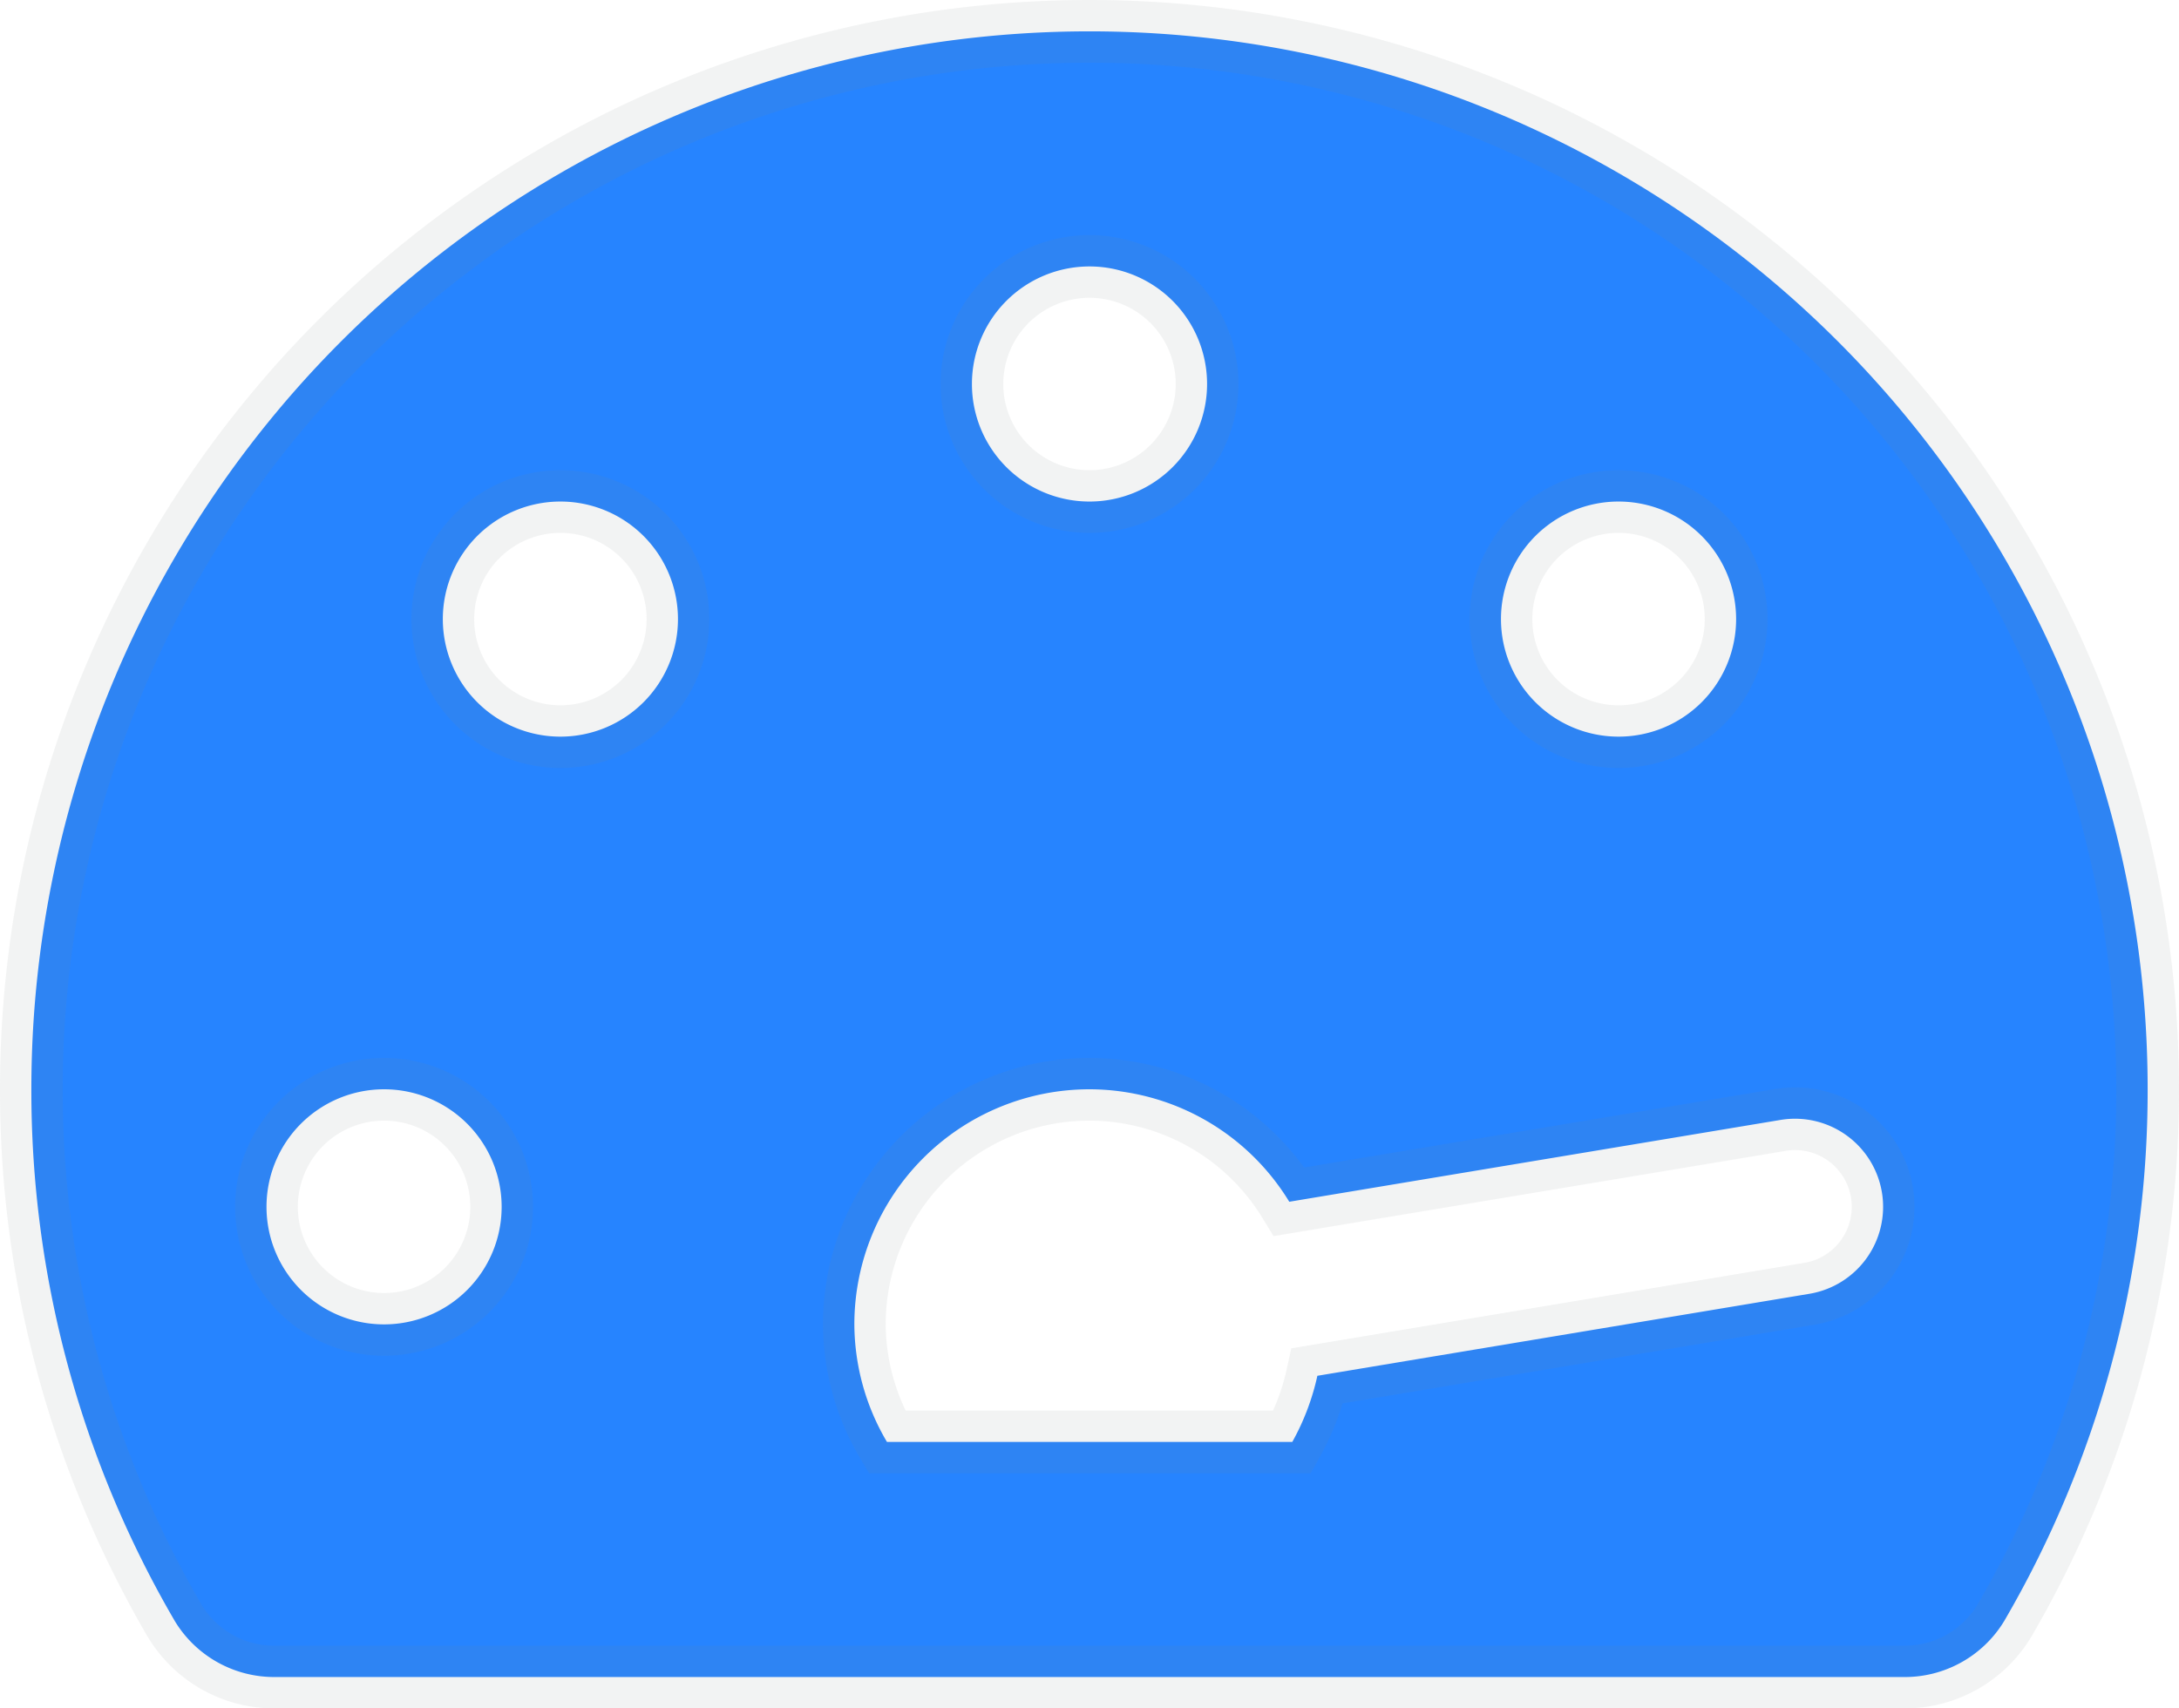
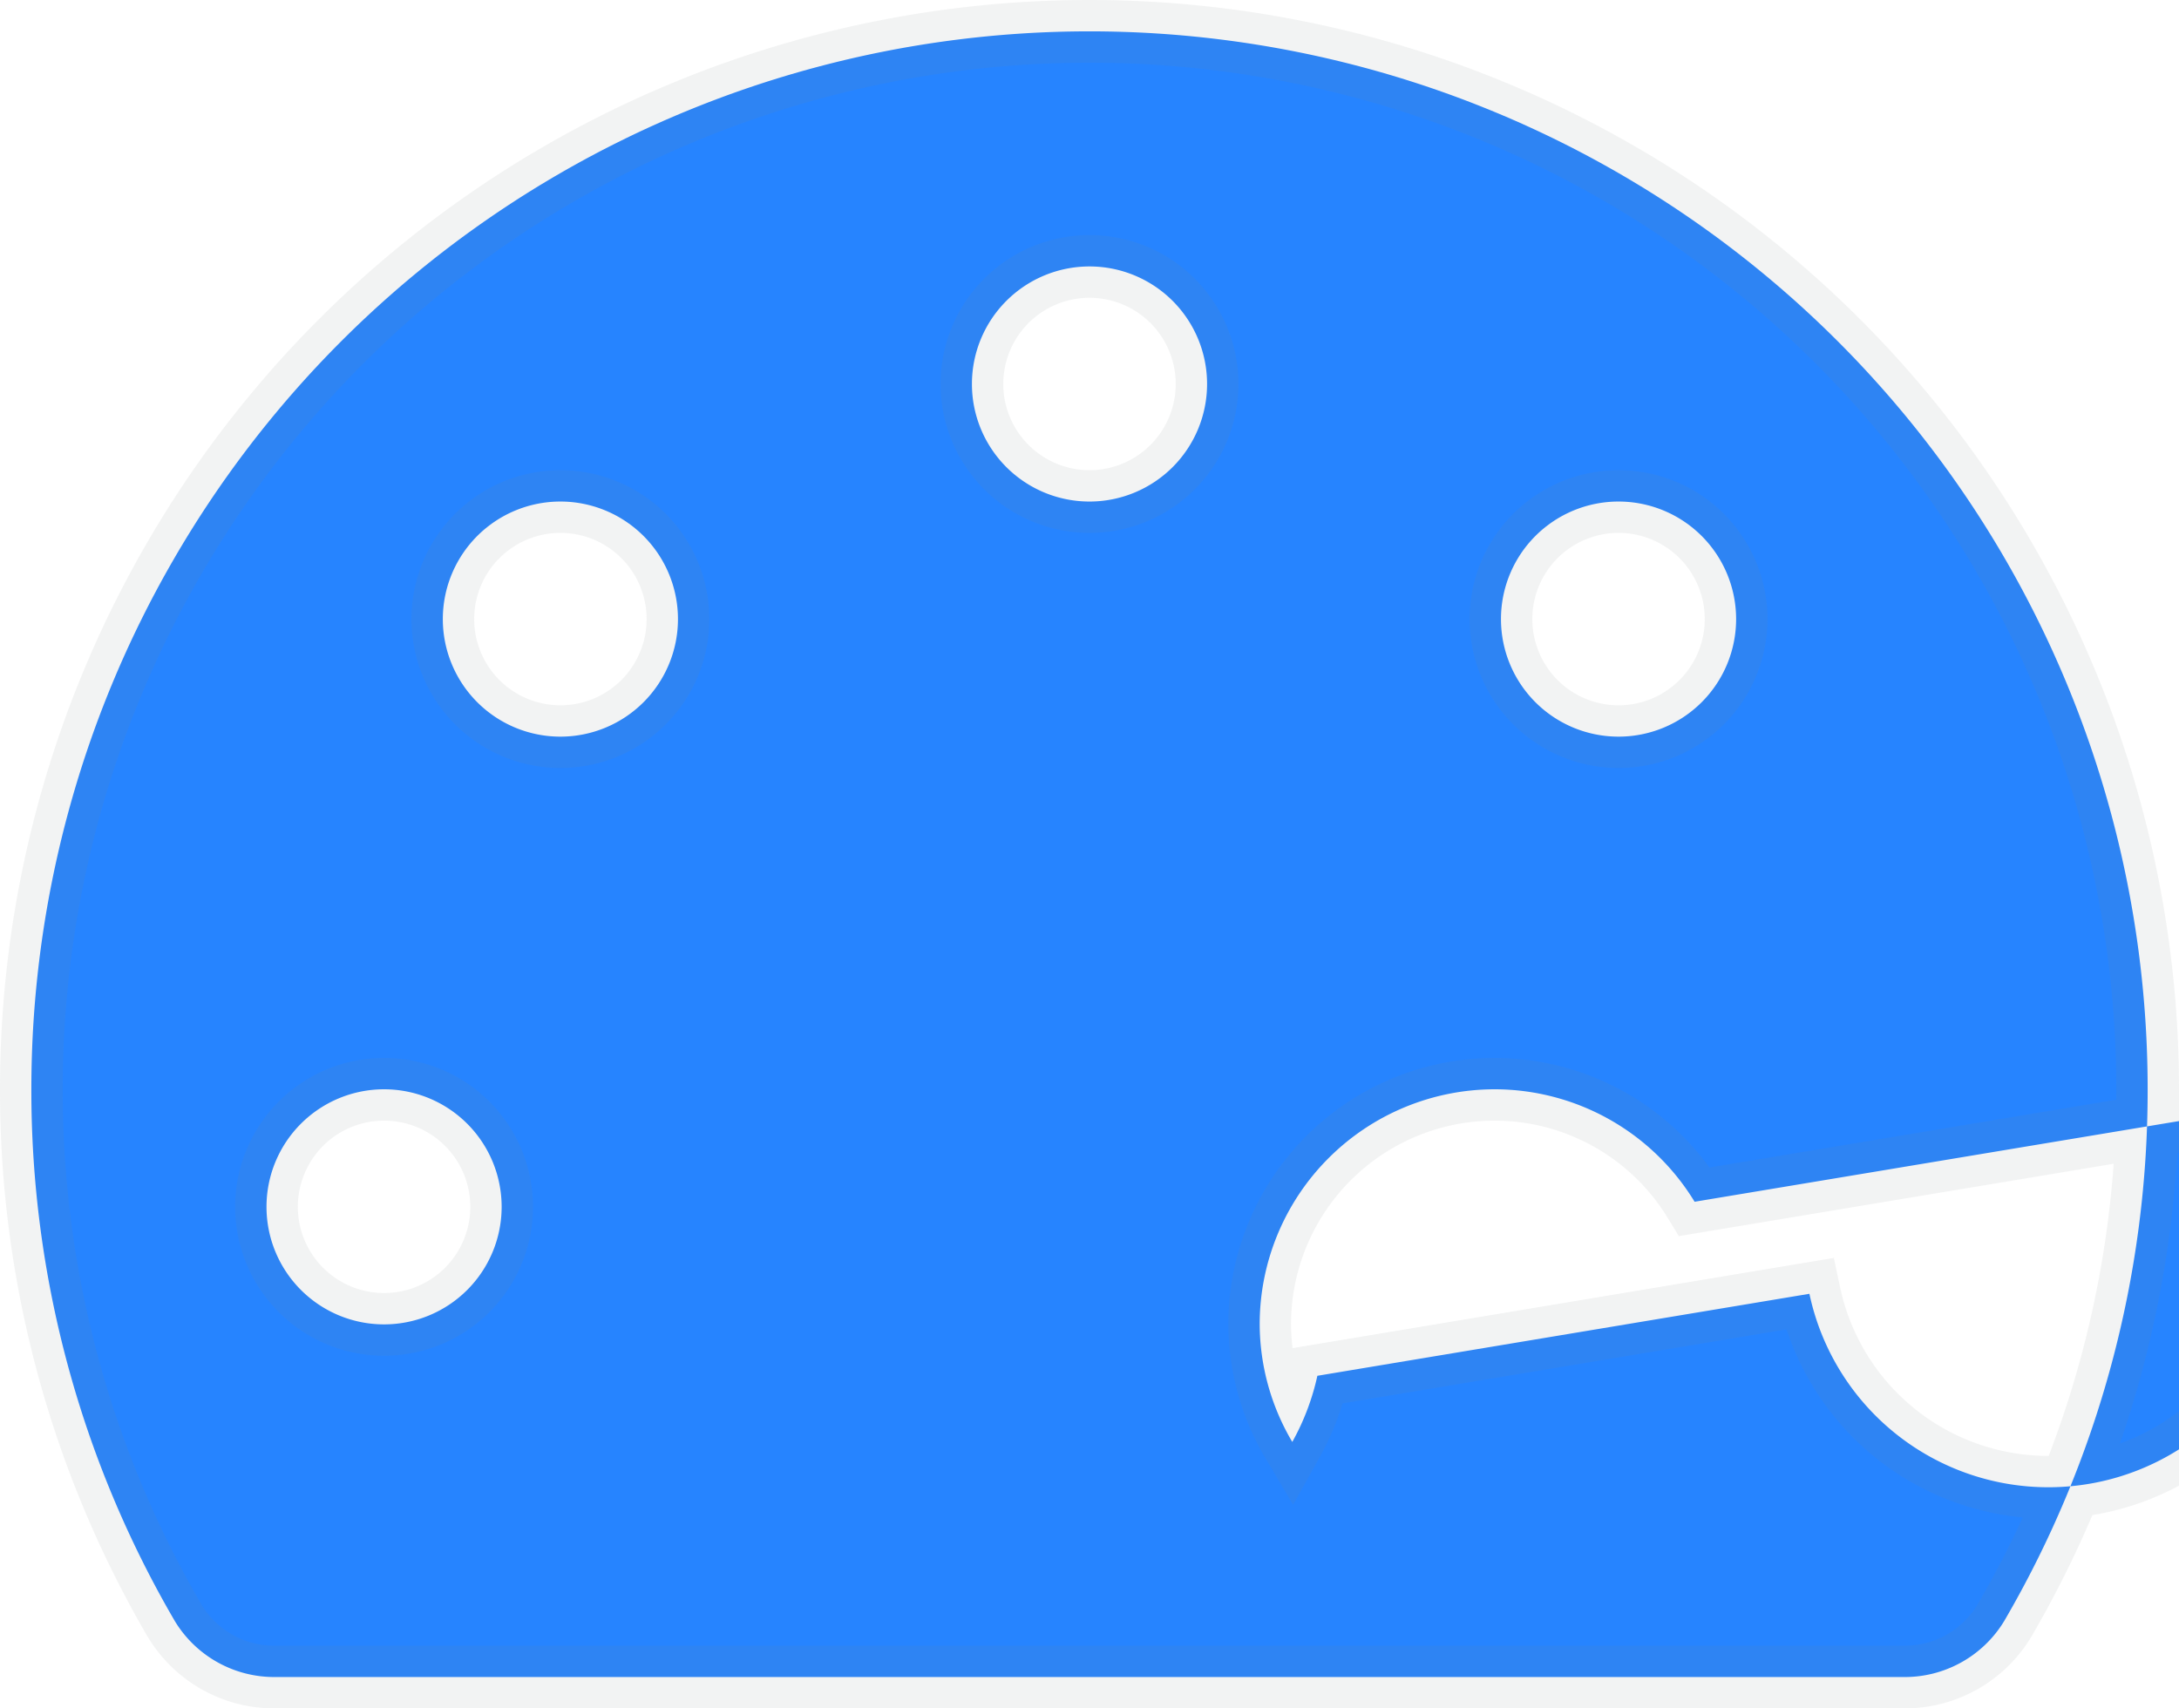
<svg xmlns="http://www.w3.org/2000/svg" width="34.75" height="27.25" viewBox="0 0 34.75 27.25">
-   <path d="M16.875-24.375A16.875,16.875,0,0,0,0-7.5,16.787,16.787,0,0,0,2.289.984,1.854,1.854,0,0,0,3.9,1.875H29.853A1.854,1.854,0,0,0,31.461.984,16.787,16.787,0,0,0,33.75-7.5,16.875,16.875,0,0,0,16.875-24.375Zm8.437,7.5A1.875,1.875,0,0,1,27.187-15a1.875,1.875,0,0,1-1.875,1.875A1.875,1.875,0,0,1,23.437-15,1.875,1.875,0,0,1,25.312-16.875Zm-8.437-3.75A1.875,1.875,0,0,1,18.75-18.75a1.875,1.875,0,0,1-1.875,1.875A1.875,1.875,0,0,1,15-18.75,1.875,1.875,0,0,1,16.875-20.625ZM5.625-3.75A1.875,1.875,0,0,1,3.75-5.625,1.875,1.875,0,0,1,5.625-7.5,1.875,1.875,0,0,1,7.5-5.625,1.875,1.875,0,0,1,5.625-3.75Zm2.812-9.375A1.875,1.875,0,0,1,6.562-15a1.875,1.875,0,0,1,1.875-1.875A1.875,1.875,0,0,1,10.312-15,1.875,1.875,0,0,1,8.437-13.125ZM28.356-4.238,20.509-2.93a3.868,3.868,0,0,1-.4,1.055H13.645a3.711,3.711,0,0,1-.52-1.875,3.75,3.75,0,0,1,3.75-3.75,3.737,3.737,0,0,1,3.186,1.794l7.833-1.305a1.405,1.405,0,0,1,1.618,1.155A1.406,1.406,0,0,1,28.356-4.238Z" transform="translate(0.5 24.875)" fill="#2684ff" stroke="rgba(128,134,139,0.1)" stroke-width="1" />
+   <path d="M16.875-24.375A16.875,16.875,0,0,0,0-7.5,16.787,16.787,0,0,0,2.289.984,1.854,1.854,0,0,0,3.9,1.875H29.853A1.854,1.854,0,0,0,31.461.984,16.787,16.787,0,0,0,33.75-7.5,16.875,16.875,0,0,0,16.875-24.375Zm8.437,7.5A1.875,1.875,0,0,1,27.187-15a1.875,1.875,0,0,1-1.875,1.875A1.875,1.875,0,0,1,23.437-15,1.875,1.875,0,0,1,25.312-16.875Zm-8.437-3.75A1.875,1.875,0,0,1,18.75-18.75a1.875,1.875,0,0,1-1.875,1.875A1.875,1.875,0,0,1,15-18.75,1.875,1.875,0,0,1,16.875-20.625ZM5.625-3.75A1.875,1.875,0,0,1,3.75-5.625,1.875,1.875,0,0,1,5.625-7.5,1.875,1.875,0,0,1,7.5-5.625,1.875,1.875,0,0,1,5.625-3.75Zm2.812-9.375A1.875,1.875,0,0,1,6.562-15a1.875,1.875,0,0,1,1.875-1.875A1.875,1.875,0,0,1,10.312-15,1.875,1.875,0,0,1,8.437-13.125ZM28.356-4.238,20.509-2.93a3.868,3.868,0,0,1-.4,1.055a3.711,3.711,0,0,1-.52-1.875,3.75,3.75,0,0,1,3.75-3.75,3.737,3.737,0,0,1,3.186,1.794l7.833-1.305a1.405,1.405,0,0,1,1.618,1.155A1.406,1.406,0,0,1,28.356-4.238Z" transform="translate(0.5 24.875)" fill="#2684ff" stroke="rgba(128,134,139,0.1)" stroke-width="1" />
</svg>